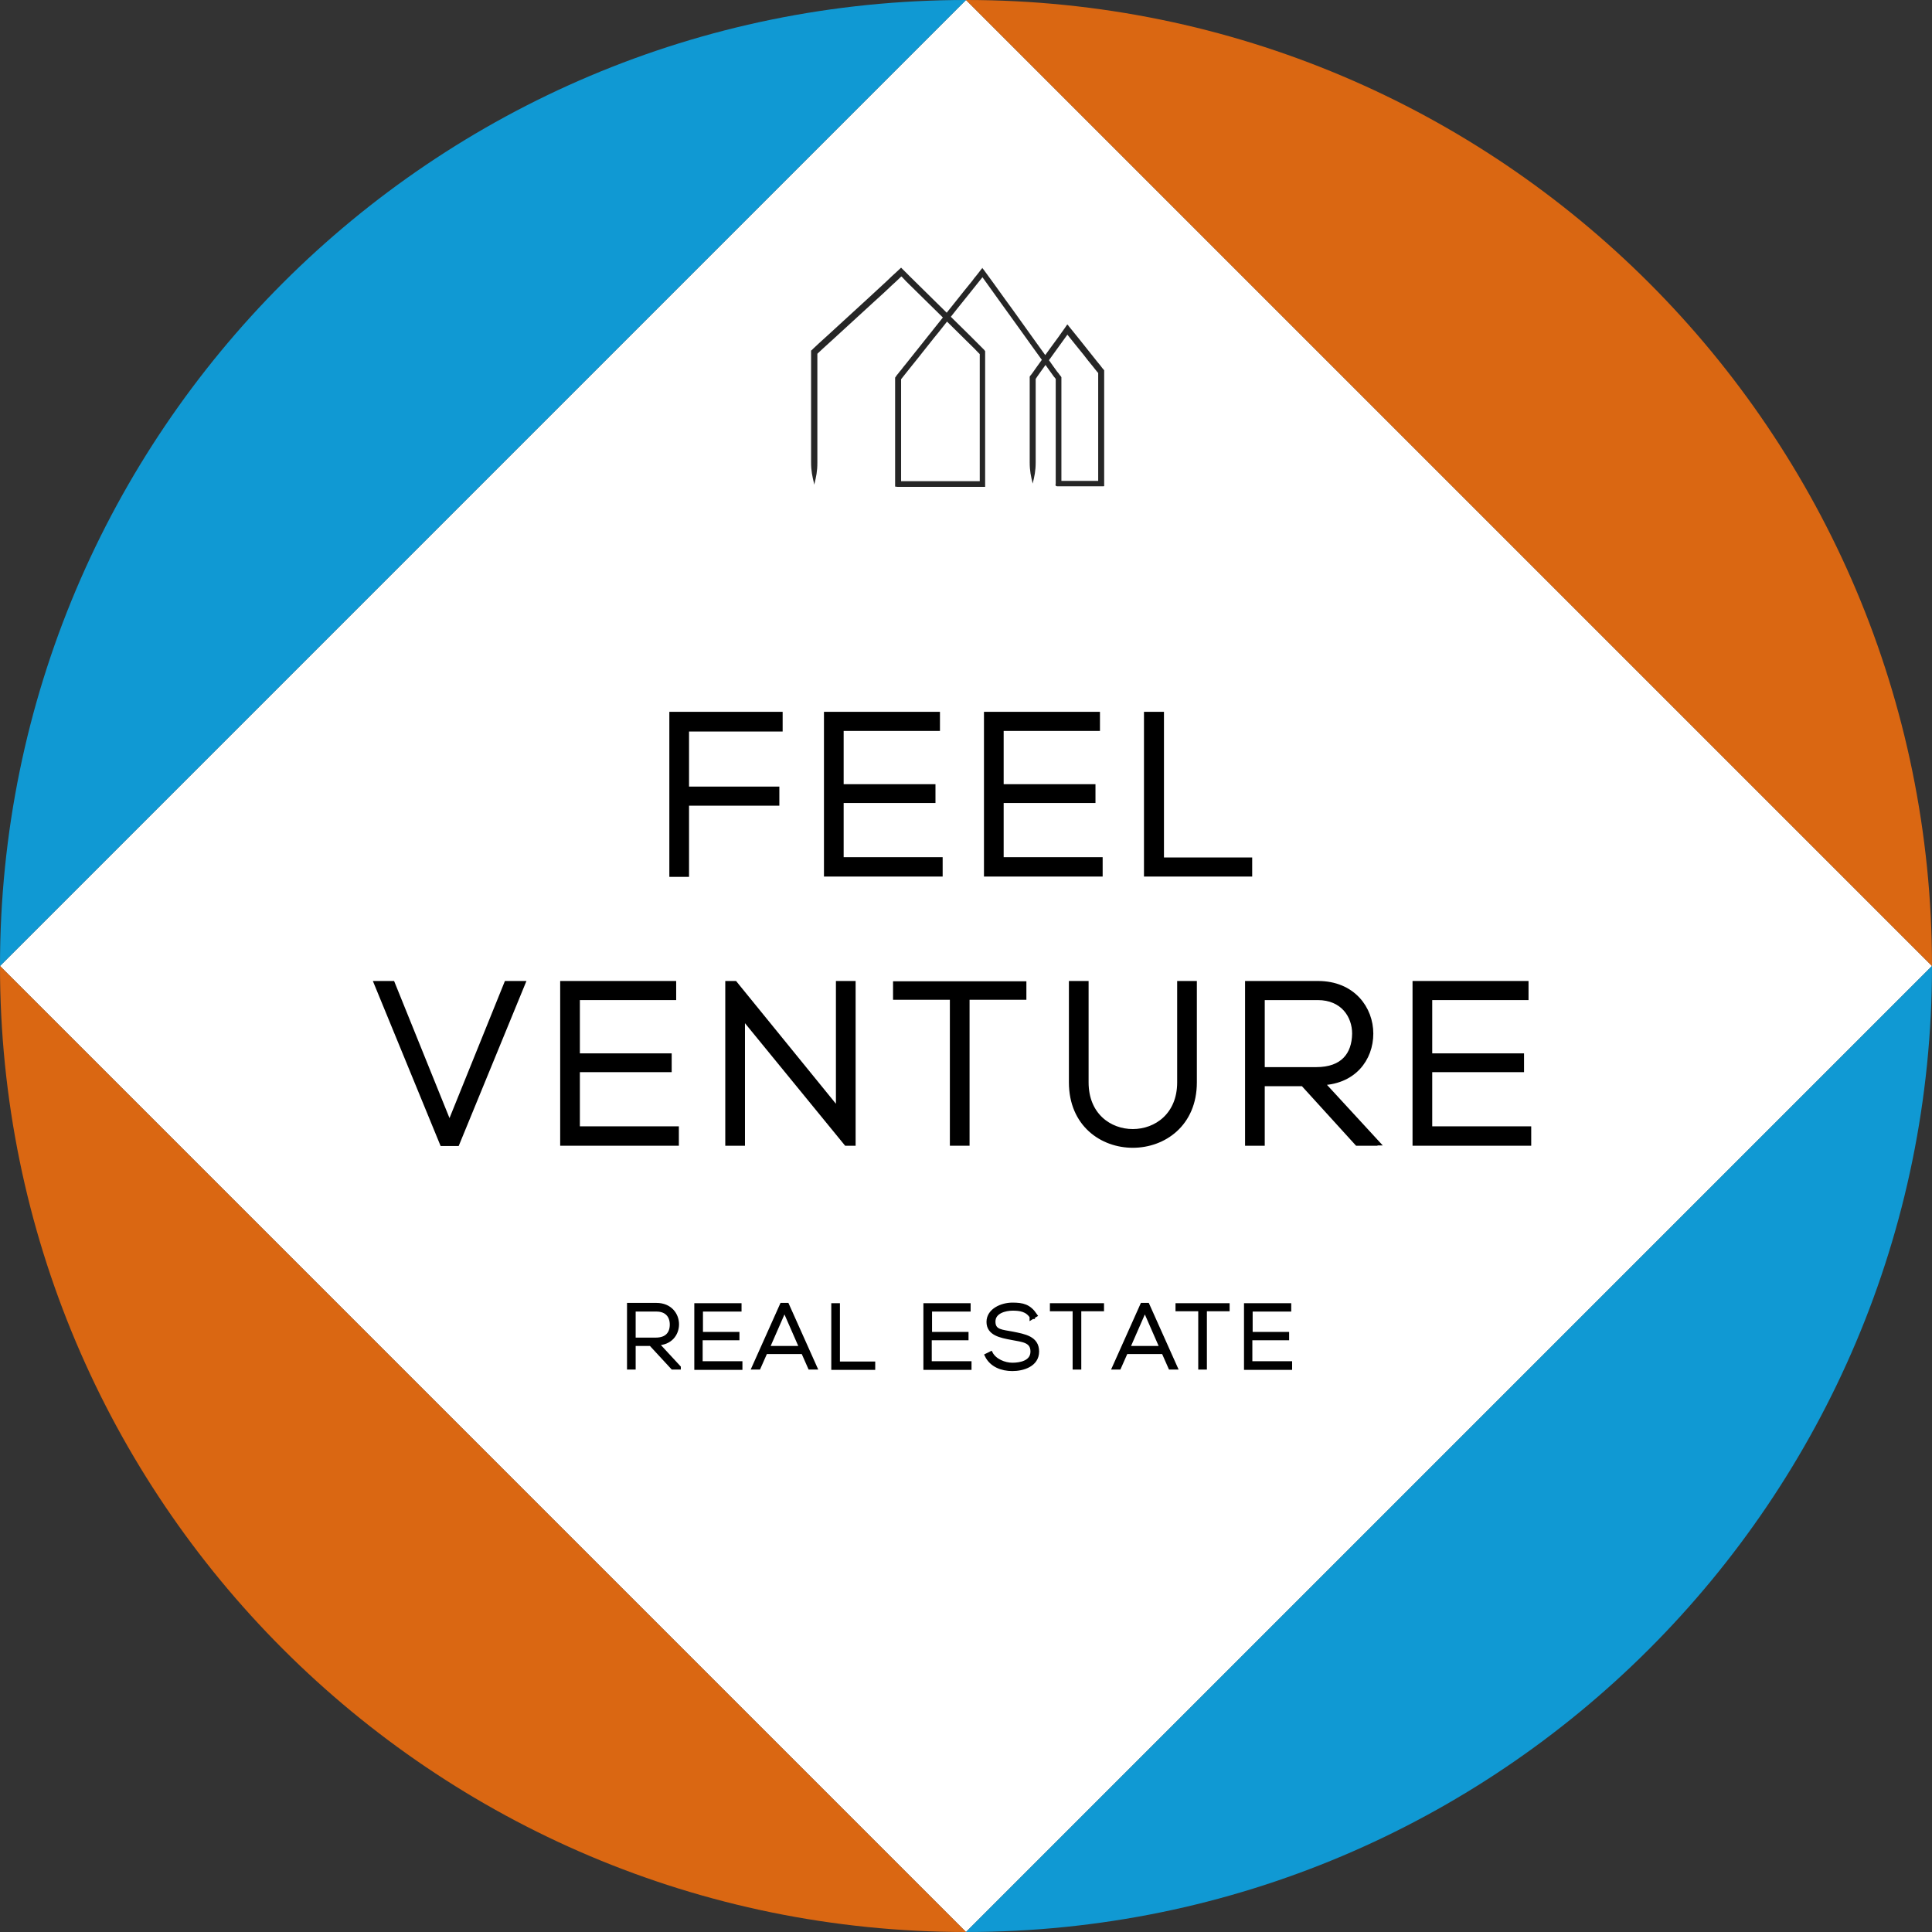
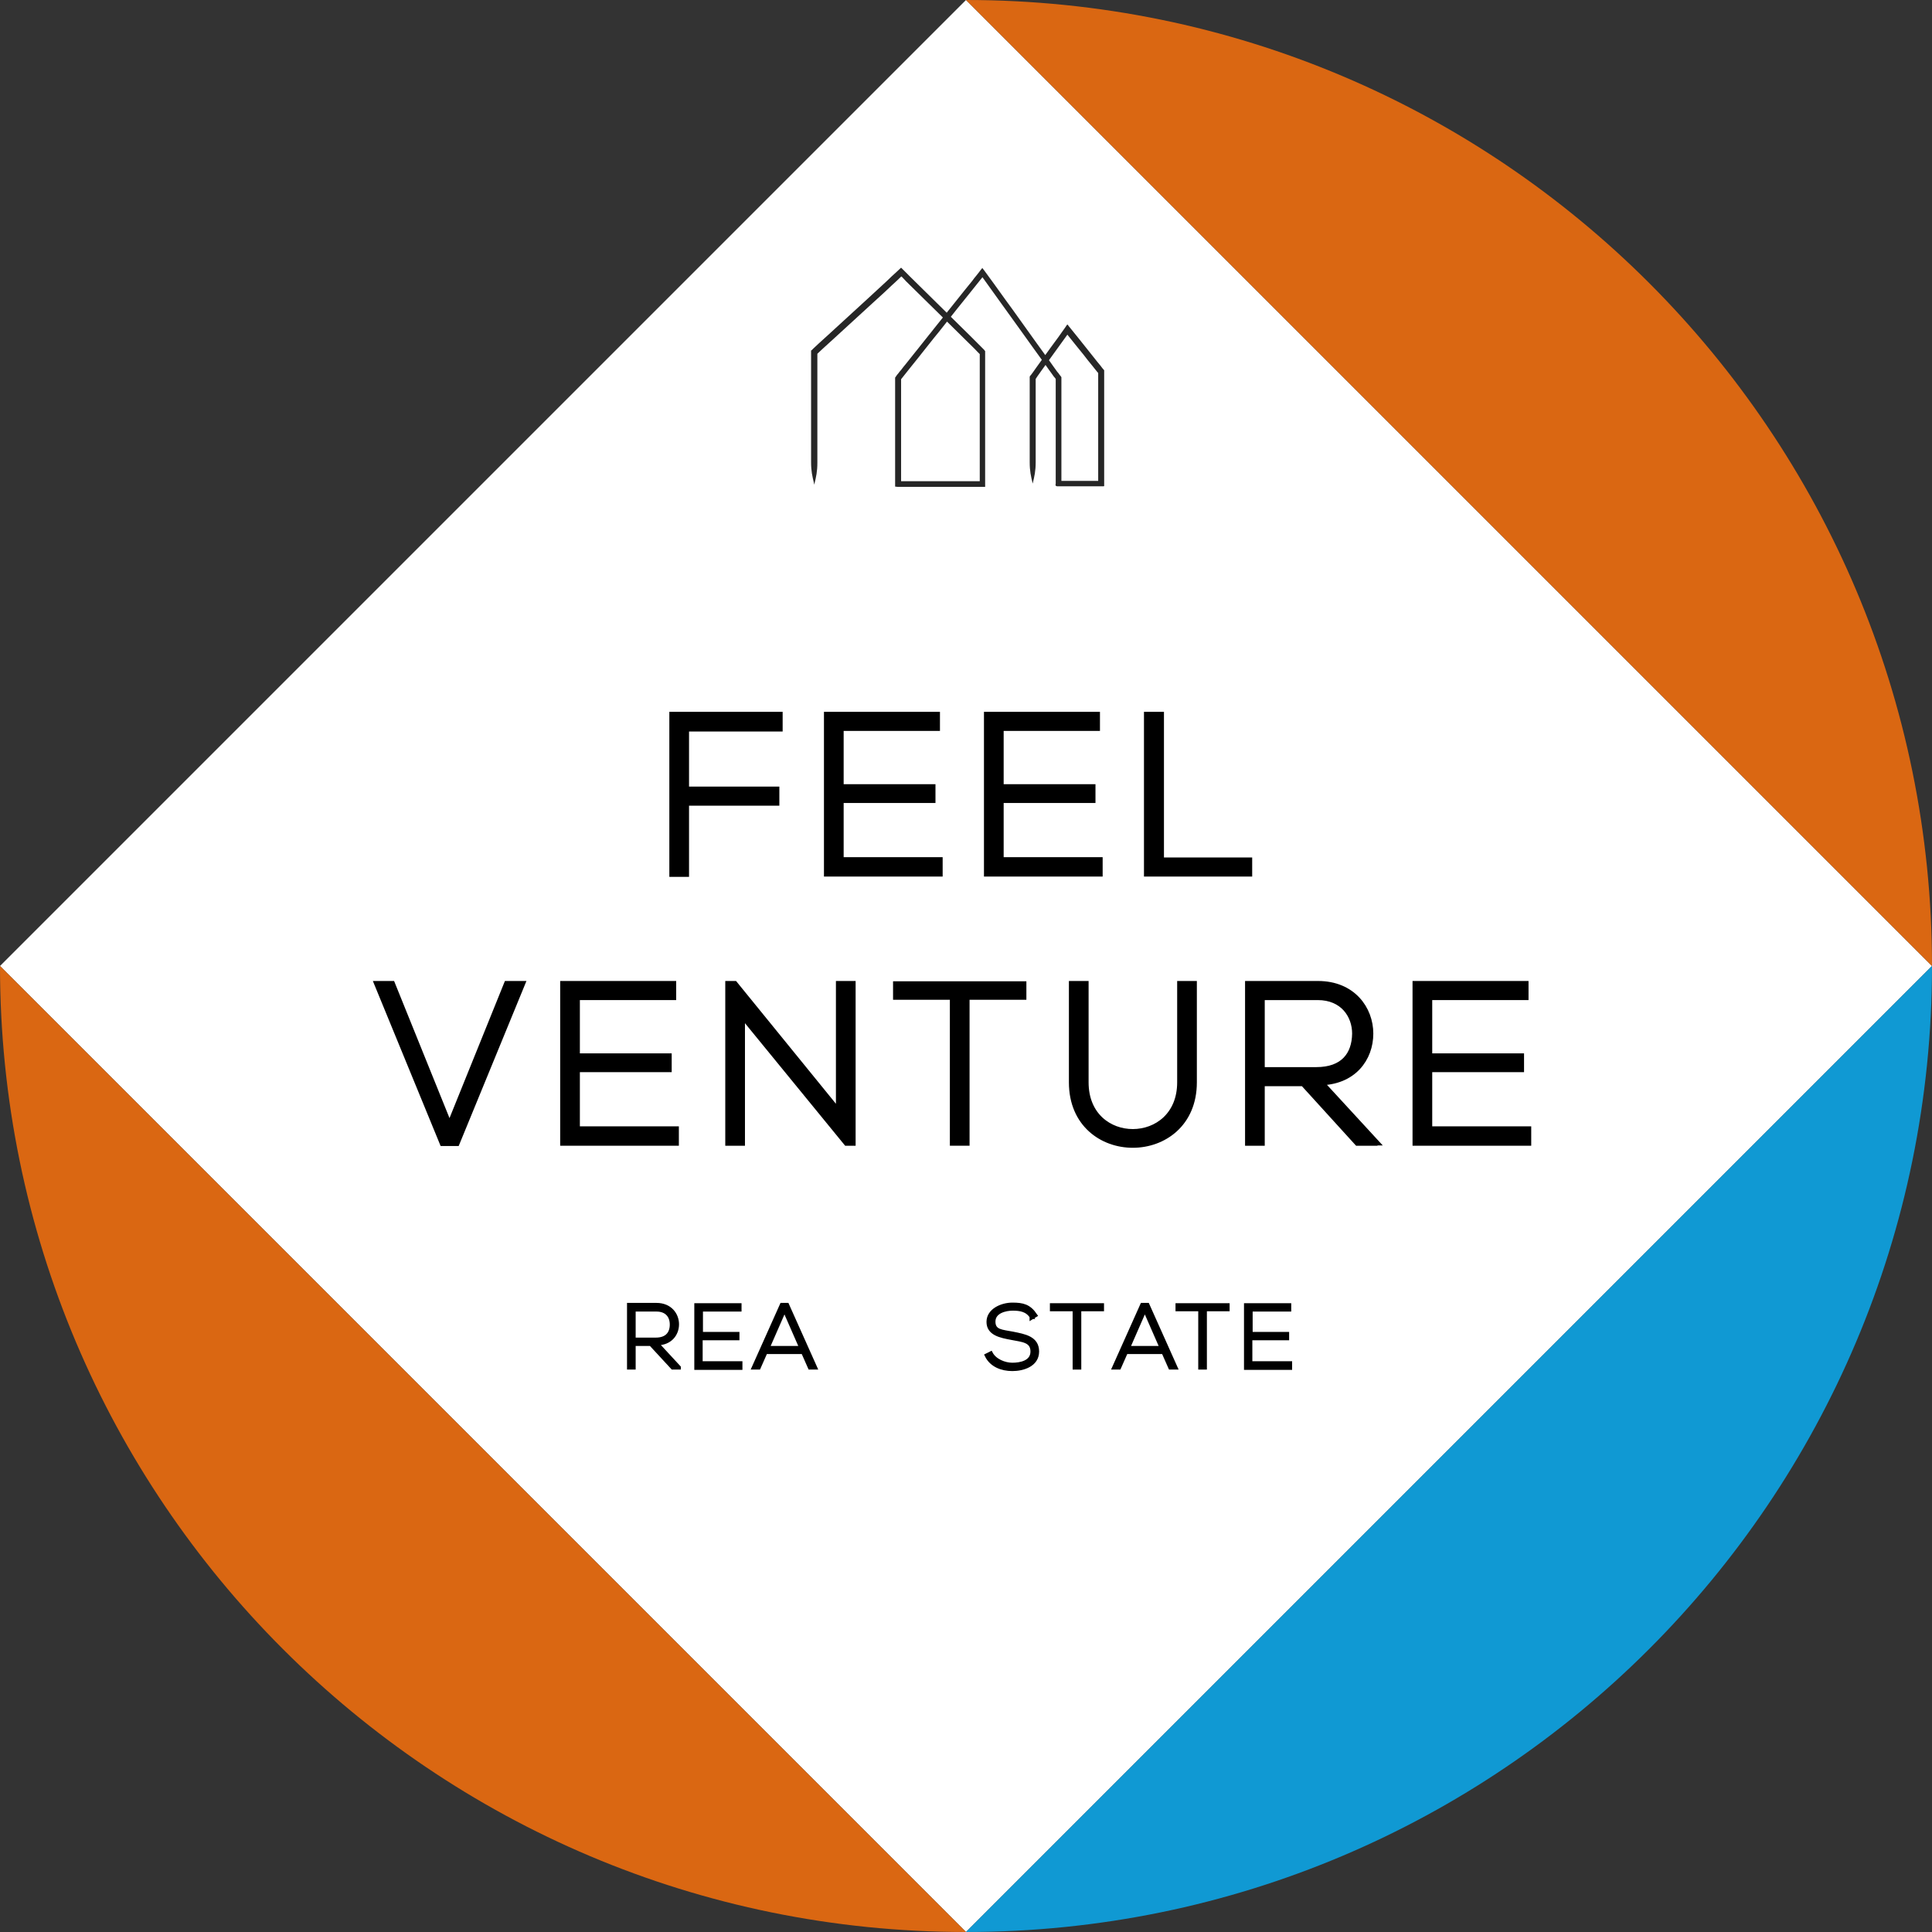
<svg xmlns="http://www.w3.org/2000/svg" width="500" height="500" viewBox="0 0 500 500" fill="none">
  <rect x="0" y="0" width="500" height="500" fill="#333333" stroke="none" />
-   <path d="M0 250L250 500L500 250L250 0L0 250Z" fill="white" />
+   <path d="M0 250L250 500L500 250L250 0L0 250" fill="white" />
  <path d="M250 0L500 250C500 111.92 388.08 0 250 0Z" fill="#DA6712" />
  <path d="M250 500C388.08 500 500 388.08 500 250L250 500Z" fill="#1099D3" />
-   <path d="M0 250L250 0C111.92 0 0 111.92 0 250Z" fill="#1099D3" />
  <path d="M250 500L0 250C0 388.08 111.92 500 250 500Z" fill="#DA6712" />
  <path d="M177.322 204.569H200.696V207.51H177.322V225.931H174.226V185.219H201.548V188.315H177.322V204.491V204.569Z" fill="black" stroke="black" stroke-width="2" stroke-miterlimit="10" />
  <path d="M217.337 203.949H241.099V206.813H217.337V222.835H242.957V225.853H214.241V185.219H242.26V188.16H217.337V203.949Z" fill="black" stroke="black" stroke-width="2" stroke-miterlimit="10" />
  <path d="M258.746 203.949H282.508V206.813H258.746V222.835H284.365V225.853H255.65V185.219H283.669V188.16H258.746V203.949Z" fill="black" stroke="black" stroke-width="2" stroke-miterlimit="10" />
  <path d="M300.232 185.219V222.912H323.065V225.853H297.059V185.219H300.232Z" fill="black" stroke="black" stroke-width="2" stroke-miterlimit="10" />
  <path d="M134.752 254.879L118.034 295.591H114.706L97.987 254.879H101.316L116.331 292.031L131.347 254.879H134.752Z" fill="black" stroke="black" stroke-width="2" stroke-miterlimit="10" />
  <path d="M149.071 273.61H172.833V276.473H149.071V292.495H174.69V295.514H145.975V254.879H173.994V257.82H149.071V273.61Z" fill="black" stroke="black" stroke-width="2" stroke-miterlimit="10" />
  <path d="M190.015 254.879L217.337 288.47V254.879H220.433V295.514H219.195L191.796 262V295.514H188.7V254.879H190.015Z" fill="black" stroke="black" stroke-width="2" stroke-miterlimit="10" />
  <path d="M246.826 257.741H232.121V254.955H264.628V257.741H249.922V295.512H246.826V257.741Z" fill="black" stroke="black" stroke-width="2" stroke-miterlimit="10" />
  <path d="M308.746 254.879V280.111C308.746 301.319 277.632 301.396 277.632 280.111V254.879H280.728V280.111C280.728 297.603 305.65 297.526 305.65 280.111V254.879H308.746Z" fill="black" stroke="black" stroke-width="2" stroke-miterlimit="10" />
  <path d="M355.495 295.514H351.393L337.384 280.111H326.316V295.514H323.22V254.879H341.099C349.923 254.879 354.412 261.226 354.412 267.495C354.412 273.764 350.155 279.879 341.254 279.879L355.573 295.436H355.495V295.514ZM326.238 277.17H340.635C347.755 277.17 350.851 273.145 350.929 267.495C350.929 262.696 347.755 257.82 341.022 257.82H326.316V277.17H326.238Z" fill="black" stroke="black" stroke-width="2" stroke-miterlimit="10" />
  <path d="M369.659 273.61H393.421V276.473H369.659V292.495H395.279V295.514H366.563V254.879H394.582V257.82H369.659V273.61Z" fill="black" stroke="black" stroke-width="2" stroke-miterlimit="10" />
  <path d="M175.697 353.945H174.071L168.421 347.831H164.009V353.945H162.771V337.691H169.892C173.452 337.691 175.232 340.246 175.232 342.722C175.232 345.199 173.53 347.676 169.969 347.676L175.697 353.868V353.945ZM164.009 346.67H169.737C172.601 346.67 173.839 345.044 173.839 342.8C173.839 340.555 172.523 338.93 169.892 338.93H164.009V346.67Z" fill="black" stroke="black" stroke-miterlimit="10" />
  <path d="M181.347 345.2H190.867V346.361H181.347V352.785H191.641V354.023H180.186V337.77H191.409V338.931H181.424V345.277H181.347V345.2Z" fill="black" stroke="black" stroke-miterlimit="10" />
  <path d="M209.597 353.945L207.817 349.921H198.142L196.362 353.945H195.046L202.322 337.691H203.715L210.991 353.945H209.597ZM207.353 348.837L203.019 338.93L198.684 348.837H207.43H207.353Z" fill="black" stroke="black" stroke-miterlimit="10" />
-   <path d="M216.873 337.77V352.862H226.006V354.023H215.635V337.77H216.873Z" fill="black" stroke="black" stroke-miterlimit="10" />
-   <path d="M240.635 345.2H250.155V346.361H240.635V352.785H250.929V354.023H239.474V337.77H250.697V338.931H240.712V345.277H240.635V345.2Z" fill="black" stroke="black" stroke-miterlimit="10" />
  <path d="M267.028 340.866C265.867 338.931 263.932 338.699 262.075 338.699C260.217 338.699 257.121 339.395 257.121 342.027C257.121 344.659 259.366 344.581 262.075 345.123C265.171 345.742 268.421 346.284 268.421 349.767C268.421 353.25 264.706 354.333 261.997 354.333C259.288 354.333 256.579 353.327 255.341 350.773L256.424 350.231C257.431 352.166 259.985 353.172 261.997 353.172C264.01 353.172 267.183 352.631 267.183 349.767C267.183 346.903 264.551 346.826 261.842 346.284C258.901 345.742 255.805 345.123 255.805 342.104C255.805 339.086 259.288 337.615 261.997 337.615C264.706 337.615 266.332 338.002 267.957 340.402L266.951 341.021V340.866H267.028Z" fill="black" stroke="black" stroke-miterlimit="10" />
  <path d="M278.096 338.853H272.214V337.77H285.217V338.853H279.334V353.946H278.096V338.853Z" fill="black" stroke="black" stroke-miterlimit="10" />
  <path d="M302.864 353.945L301.084 349.921H291.409L289.629 353.945H288.313L295.588 337.691H296.981L304.257 353.945H302.864ZM300.619 348.837L296.285 338.93L291.951 348.837H300.697H300.619Z" fill="black" stroke="black" stroke-miterlimit="10" />
  <path d="M310.604 338.853H304.721V337.77H317.725V338.853H311.842V353.946H310.604V338.853Z" fill="black" stroke="black" stroke-miterlimit="10" />
  <path d="M323.607 345.2H333.127V346.361H323.607V352.785H333.901V354.023H322.446V337.77H333.669V338.931H323.684V345.277H323.607V345.2Z" fill="black" stroke="black" stroke-miterlimit="10" />
  <path d="M210.759 125.309C211.223 123.374 211.533 122.058 211.533 119.736V91.562L211.687 91.408L212.926 90.247C213.777 89.473 214.629 88.699 215.48 87.925C218.886 84.829 222.291 81.655 225.697 78.559C229.102 75.463 229.102 75.463 230.728 73.915C231.579 73.141 232.43 72.368 233.204 71.594C233.359 71.439 233.204 71.594 233.282 71.594H233.359L234.52 72.832C240.325 78.482 245.975 84.132 250.155 88.234C251.161 89.24 252.167 90.169 252.941 91.021C253.173 91.253 253.328 91.408 253.56 91.64V92.956C253.56 94.581 253.56 95.355 253.56 95.046V124.535H248.684C247.446 124.535 247.369 124.535 248.994 124.535H233.204V120.819C233.204 116.33 233.204 115.092 233.204 118.962V98.141C234.133 96.981 234.907 95.974 235.604 95.123C238.468 91.562 239.087 90.788 237.771 92.414C242.183 86.841 242.338 86.686 242.338 86.686C242.338 86.686 242.879 86.067 245.356 82.894C246.595 81.268 248.375 79.101 250.851 76.005C251.858 74.767 252.941 73.374 254.257 71.748C255.65 73.683 257.198 75.85 258.978 78.327C259.907 79.643 261.455 81.733 264.551 86.067C266.099 88.234 268.034 90.943 270.511 94.349C271.13 95.2 271.749 96.129 272.446 97.058C272.601 97.29 272.756 97.522 272.988 97.754L273.22 98.064V125.154C272.91 126.16 273.994 125.773 274.613 125.85H285.294C285.526 125.85 285.836 125.928 285.759 125.618V95.82L285.294 95.278C284.907 94.736 284.52 94.272 284.056 93.73C283.282 92.724 282.43 91.717 281.656 90.711C279.954 88.544 278.251 86.454 276.625 84.442L276.393 84.132L276.238 83.977L276.084 84.132L275.619 84.829L274.845 85.912L273.917 87.228L271.982 89.86C270.743 91.64 269.427 93.343 268.189 95.123L267.26 96.439L266.796 97.058C266.641 97.213 266.409 97.445 266.486 97.754V119.581C266.486 121.903 266.796 123.219 267.26 125.154C267.725 123.219 268.034 121.903 268.034 119.581V98.064L268.499 97.368L269.427 96.052C271.672 92.878 273.994 89.782 276.238 86.609C277.554 88.234 278.947 90.014 280.418 91.795C281.192 92.801 281.966 93.807 282.817 94.813C283.204 95.278 283.591 95.82 284.056 96.361L284.211 96.516V124.457H274.69V97.677C274.69 97.522 274.536 97.445 274.458 97.29L274.149 96.903C273.994 96.671 273.839 96.439 273.607 96.207C272.91 95.278 272.291 94.349 271.672 93.498C269.195 90.092 267.26 87.383 265.712 85.216C262.616 80.881 261.068 78.714 260.139 77.476C258.127 74.612 256.269 72.135 254.644 69.891L254.334 69.504L254.18 69.272V69.426C253.947 69.659 253.793 69.891 253.56 70.2C253.251 70.587 253.019 70.897 252.709 71.284C252.322 71.748 251.935 72.213 251.625 72.677C250.929 73.528 250.232 74.38 249.613 75.154C247.136 78.25 245.356 80.494 244.118 82.042C241.564 85.216 241.099 85.835 241.099 85.835C241.099 85.835 240.944 85.99 236.533 91.562C237.848 89.937 237.229 90.634 234.365 94.272C233.978 94.736 233.591 95.2 233.204 95.742C232.972 95.974 232.74 96.284 232.508 96.594C232.353 96.748 232.276 96.903 232.121 97.058L231.966 97.29L231.811 97.522C231.811 97.522 231.656 97.677 231.656 97.754V118.962C231.656 115.092 231.656 116.408 231.656 120.819V125.928C232.043 126.005 232.43 126.005 232.817 126.005H248.917C247.885 126.005 247.781 126.005 248.607 126.005H254.954V94.968C254.954 95.2 254.954 94.426 254.954 92.878V90.866C254.954 90.866 254.799 90.711 254.721 90.556L254.489 90.324C254.334 90.169 254.102 89.937 253.87 89.705C253.019 88.853 252.09 87.925 251.084 86.918C246.904 82.816 241.177 77.166 235.449 71.516L234.288 70.355L233.204 69.272L232.043 70.355C231.192 71.129 230.341 71.903 229.567 72.677C227.864 74.225 226.238 75.773 224.536 77.321C221.13 80.417 217.725 83.59 214.319 86.686C210.913 89.782 212.616 88.234 211.765 89.008L210.526 90.169L210.062 90.634C210.062 90.634 209.907 90.634 209.907 90.788V119.581C209.907 121.903 210.217 123.219 210.681 125.154V125.386L210.759 125.309Z" fill="#262626" />
</svg>